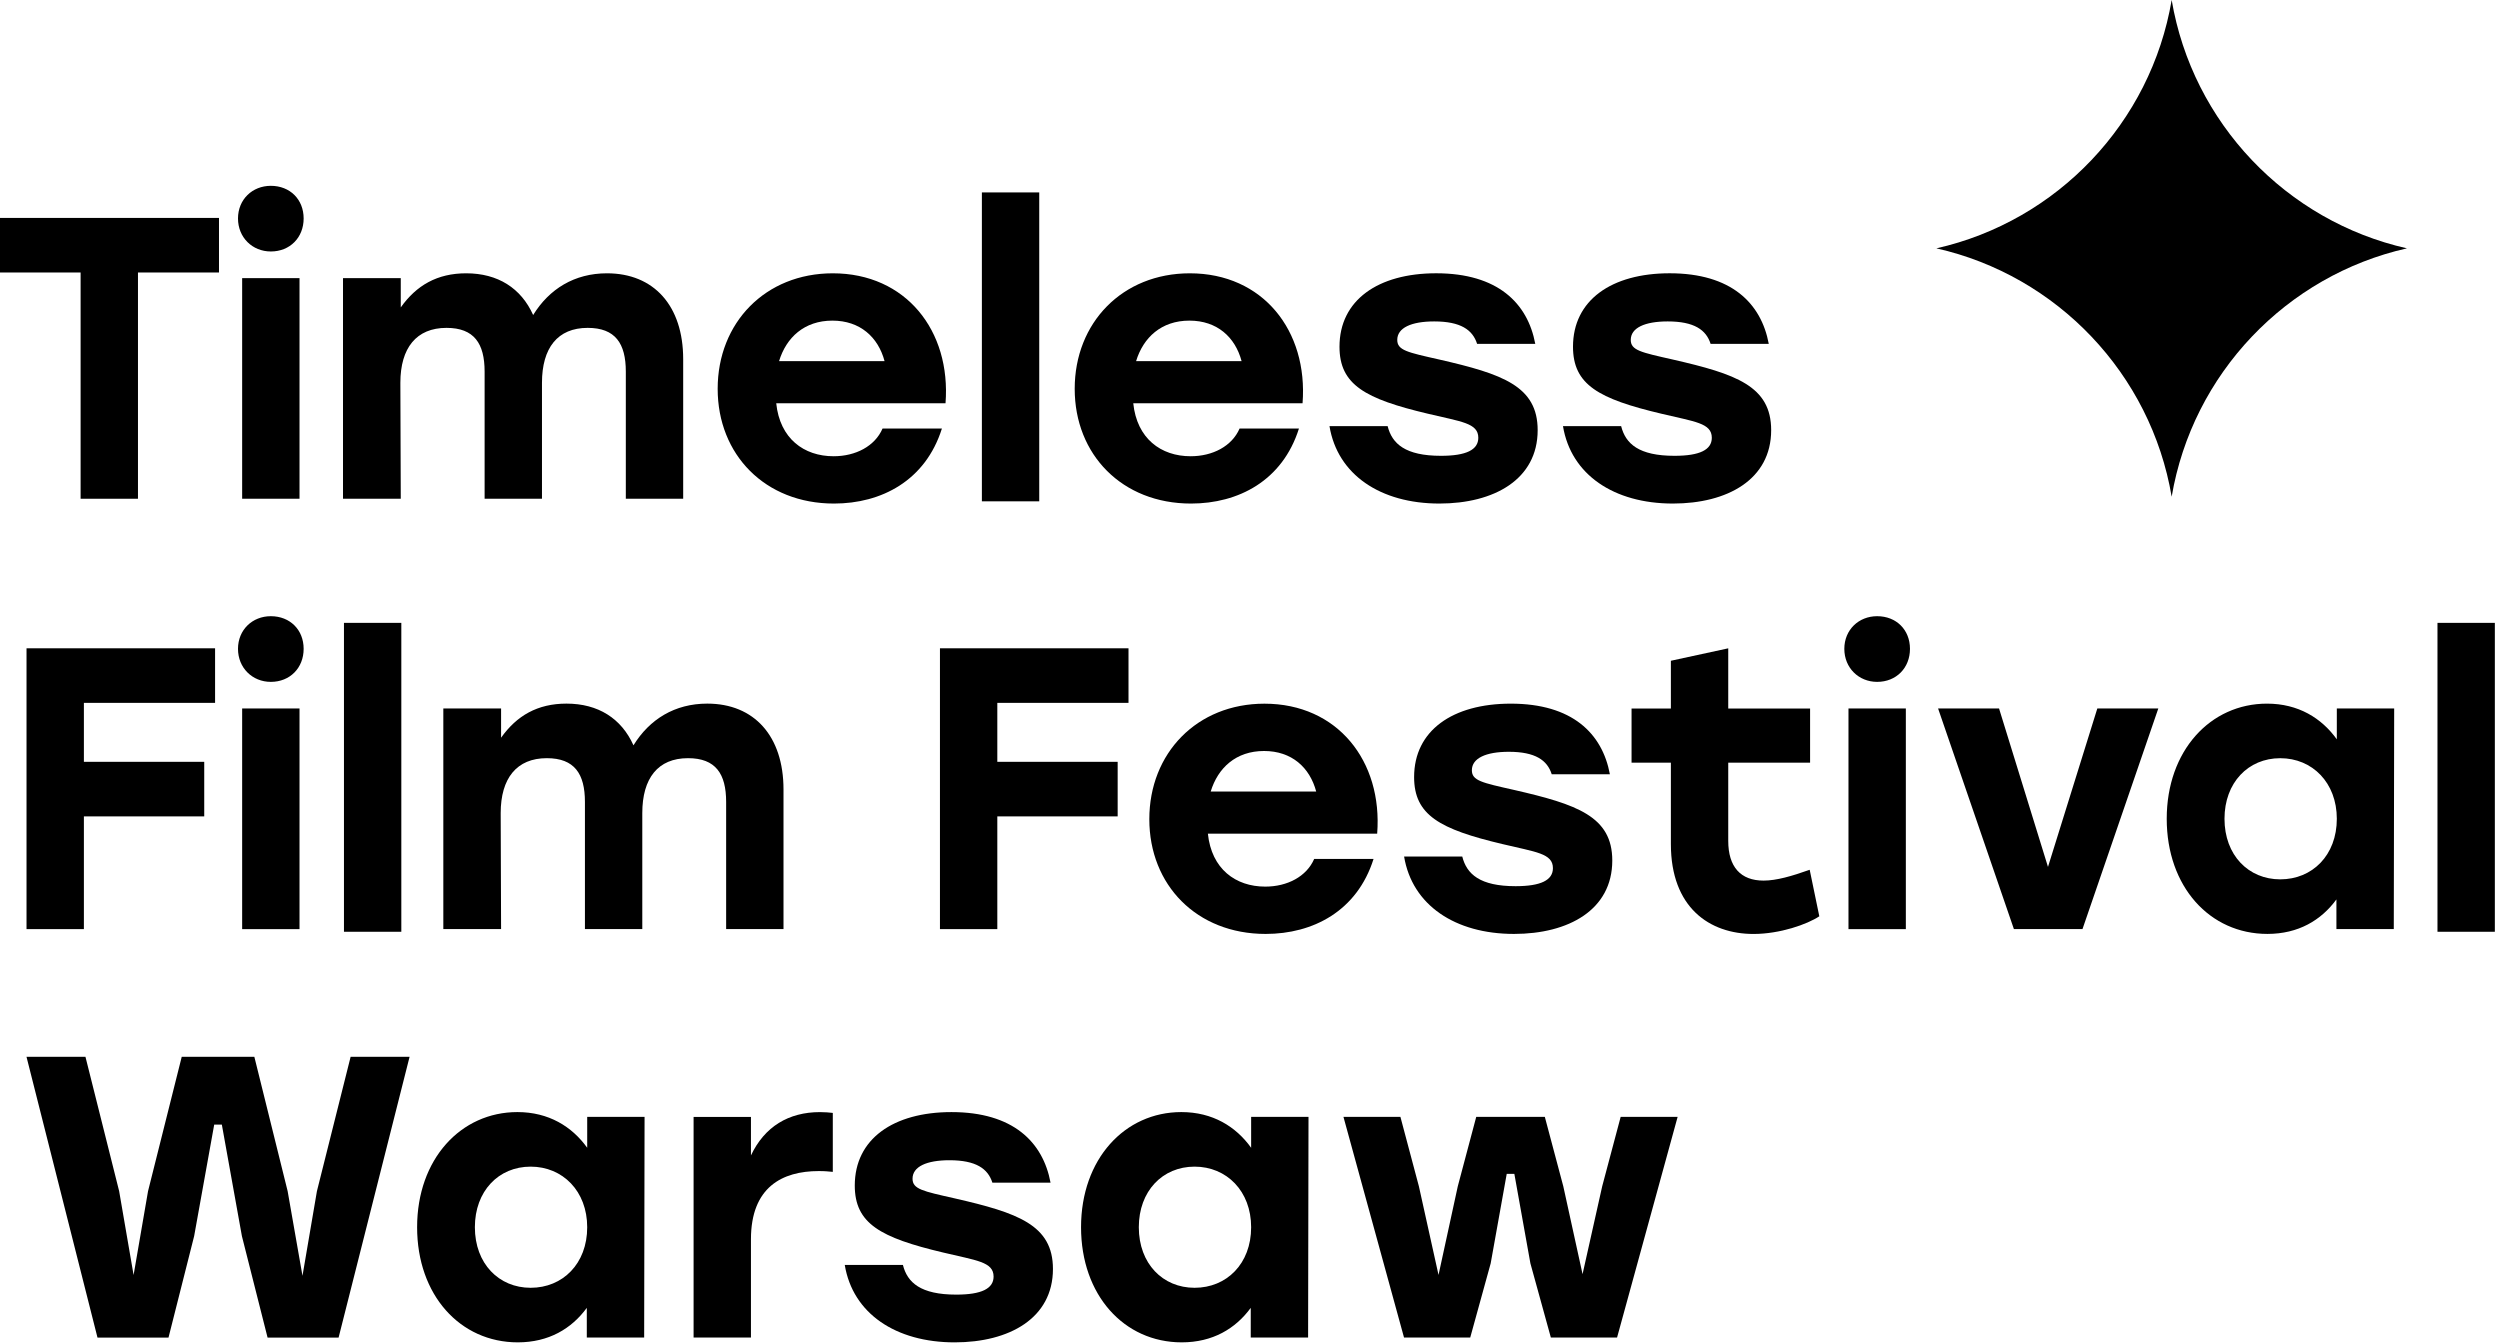
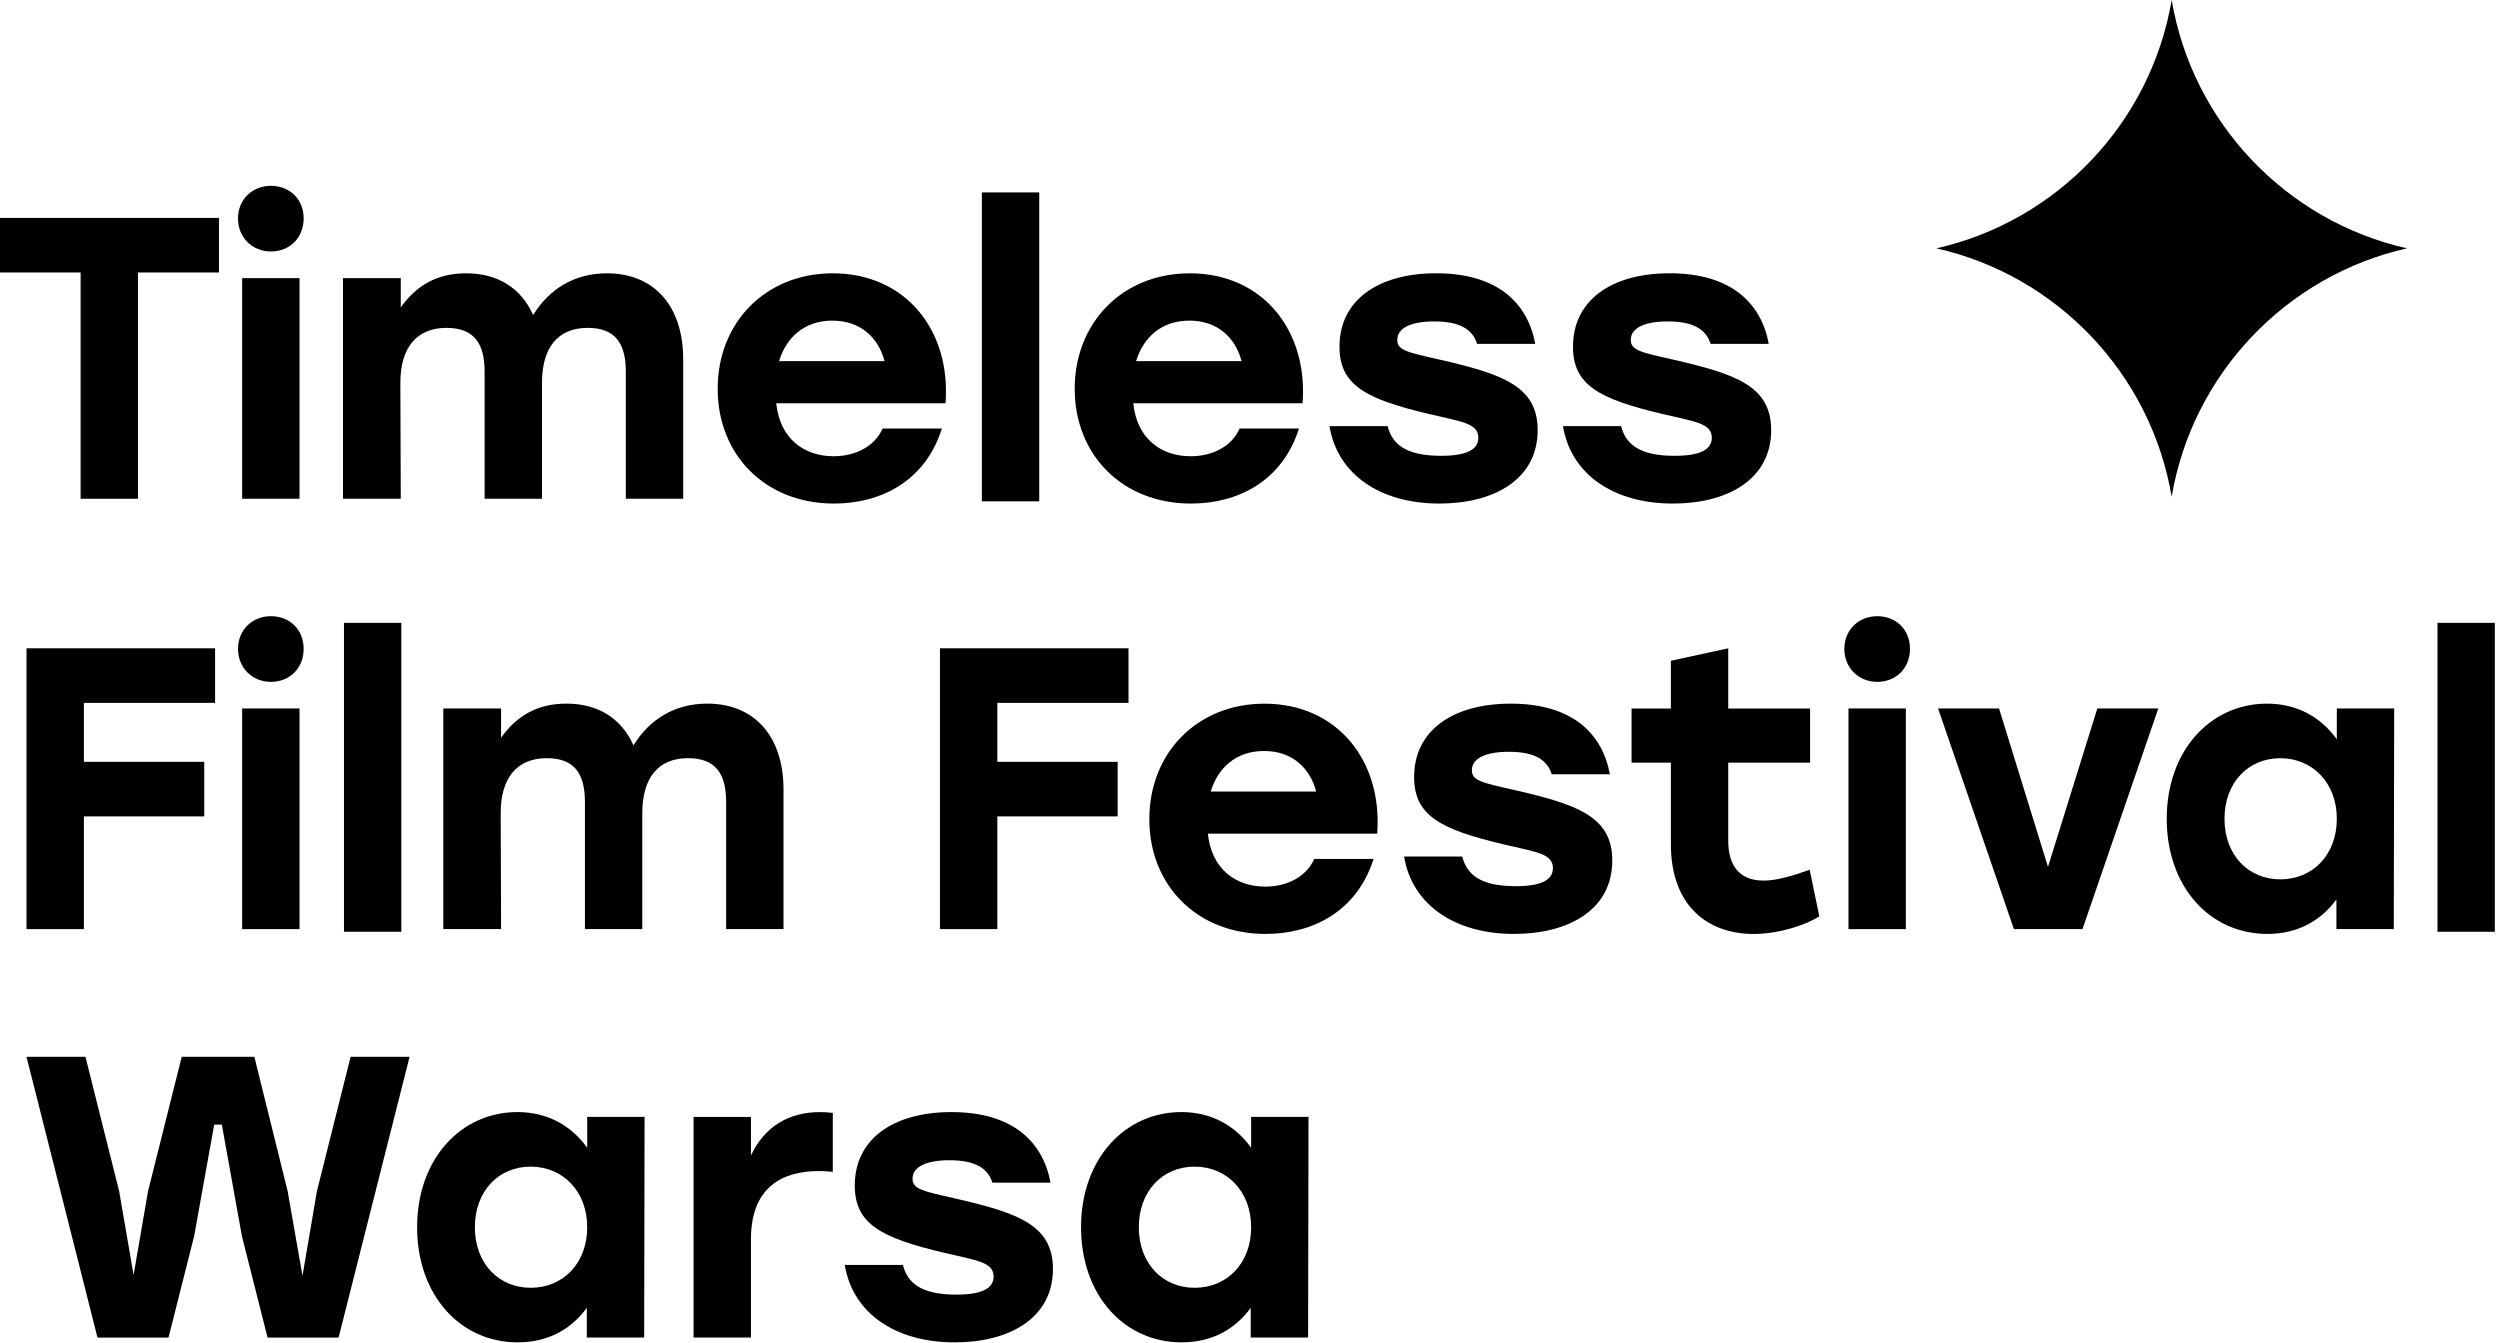
<svg xmlns="http://www.w3.org/2000/svg" width="100%" height="100%" viewBox="0 0 391 210" version="1.1" xml:space="preserve" style="fill-rule:evenodd;clip-rule:evenodd;stroke-linejoin:round;stroke-miterlimit:2;">
  <g transform="matrix(1,0,0,1,-1850.19,-4163.49)">
    <g transform="matrix(4.167,0,0,4.167,2148.91,4303.7)">
      <path d="M0,-9.295C0,-8.58 -0.512,-8.055 -1.232,-8.055C-1.924,-8.055 -2.464,-8.58 -2.464,-9.295C-2.464,-10.009 -1.924,-10.52 -1.232,-10.52C-0.512,-10.52 0,-10.009 0,-9.295M-2.308,-7.056L-0.155,-7.056L-0.155,1.225L-2.308,1.225L-2.308,-7.056Z" style="fill-rule:nonzero;" />
    </g>
    <g transform="matrix(4.167,0,0,4.167,1897.68,4303.7)">
      <path d="M0,-9.295C0,-8.58 -0.512,-8.055 -1.232,-8.055C-1.924,-8.055 -2.464,-8.58 -2.464,-9.295C-2.464,-10.009 -1.924,-10.52 -1.232,-10.52C-0.512,-10.52 0,-10.009 0,-9.295M-2.308,-7.056L-0.155,-7.056L-0.155,1.225L-2.308,1.225L-2.308,-7.056Z" style="fill-rule:nonzero;" />
    </g>
    <g transform="matrix(4.167,0,0,4.167,1884.44,4232.96)">
      <path d="M0,-6.444L-3.041,-6.444L-3.041,2.048L-5.194,2.048L-5.194,-6.444L-8.221,-6.444L-8.221,-8.492L0,-8.492L0,-6.444Z" style="fill-rule:nonzero;" />
    </g>
    <g transform="matrix(4.167,0,0,4.167,1897.68,4236.39)">
      <path d="M0,-9.295C0,-8.581 -0.512,-8.056 -1.232,-8.056C-1.924,-8.056 -2.464,-8.581 -2.464,-9.295C-2.464,-10.01 -1.924,-10.52 -1.232,-10.52C-0.512,-10.52 0,-10.01 0,-9.295M-2.308,-7.056L-0.155,-7.056L-0.155,1.225L-2.308,1.225L-2.308,-7.056Z" style="fill-rule:nonzero;" />
    </g>
    <g transform="matrix(4.167,0,0,4.167,1957.04,4228.07)">
      <path d="M0,-2.018L0,3.222L-2.153,3.222L-2.153,-1.551C-2.153,-2.605 -2.545,-3.192 -3.584,-3.192C-4.713,-3.192 -5.3,-2.44 -5.3,-1.13L-5.3,3.222L-7.453,3.222L-7.453,-1.551C-7.453,-2.605 -7.845,-3.192 -8.884,-3.192C-10.013,-3.192 -10.615,-2.44 -10.615,-1.13L-10.6,3.222L-12.768,3.222L-12.768,-5.059L-10.6,-5.059L-10.6,-3.96C-10.013,-4.788 -9.23,-5.24 -8.146,-5.24C-6.956,-5.24 -6.083,-4.683 -5.631,-3.674C-5.029,-4.653 -4.08,-5.24 -2.861,-5.24C-1.099,-5.24 0,-4.021 0,-2.018" style="fill-rule:nonzero;" />
    </g>
    <g transform="matrix(4.167,0,0,4.167,1998.07,4221.92)">
      <path d="M0,1.114L-6.354,1.114C-6.218,2.439 -5.315,3.102 -4.201,3.102C-3.373,3.102 -2.65,2.725 -2.364,2.063L-0.136,2.063C-0.753,4.02 -2.409,4.878 -4.186,4.878C-6.775,4.878 -8.552,3.041 -8.552,0.572C-8.552,-1.912 -6.76,-3.764 -4.231,-3.764C-1.491,-3.764 0.211,-1.611 0,1.114M-6.248,-0.467L-2.288,-0.467C-2.529,-1.37 -3.207,-1.988 -4.246,-1.988C-5.3,-1.988 -5.978,-1.355 -6.248,-0.467" style="fill-rule:nonzero;" />
    </g>
    <g transform="matrix(4.167,0,0,4.167,0,-940.325)">
      <rect x="480.863" y="1232.04" width="2.153" height="11.594" />
    </g>
    <g transform="matrix(4.167,0,0,4.167,2053.91,4221.92)">
      <path d="M0,1.114L-6.354,1.114C-6.218,2.439 -5.315,3.102 -4.201,3.102C-3.373,3.102 -2.65,2.725 -2.364,2.063L-0.136,2.063C-0.753,4.02 -2.409,4.878 -4.186,4.878C-6.775,4.878 -8.552,3.041 -8.552,0.572C-8.552,-1.912 -6.76,-3.764 -4.231,-3.764C-1.491,-3.764 0.211,-1.611 0,1.114M-6.248,-0.467L-2.288,-0.467C-2.529,-1.37 -3.207,-1.988 -4.246,-1.988C-5.3,-1.988 -5.978,-1.355 -6.248,-0.467" style="fill-rule:nonzero;" />
    </g>
    <g transform="matrix(4.167,0,0,4.167,2058.12,4218.34)">
      <path d="M0,2.831L2.183,2.831C2.349,3.493 2.846,3.945 4.186,3.945C5.134,3.945 5.586,3.719 5.586,3.268C5.586,2.711 4.939,2.665 3.689,2.364C1.34,1.807 0.376,1.28 0.376,-0.15C0.376,-1.897 1.822,-2.906 4.005,-2.906C6.309,-2.906 7.438,-1.791 7.724,-0.256L5.541,-0.256C5.375,-0.783 4.924,-1.099 3.93,-1.099C3.071,-1.099 2.544,-0.858 2.544,-0.406C2.544,-0.015 2.921,0.061 4.125,0.332C6.489,0.874 7.814,1.325 7.814,2.982C7.814,4.834 6.173,5.737 4.125,5.737C1.912,5.737 0.301,4.653 0,2.831" style="fill-rule:nonzero;" />
    </g>
    <g transform="matrix(4.167,0,0,4.167,2094.64,4218.34)">
      <path d="M0,2.831L2.183,2.831C2.349,3.493 2.846,3.945 4.186,3.945C5.134,3.945 5.586,3.719 5.586,3.268C5.586,2.711 4.938,2.665 3.689,2.364C1.34,1.807 0.376,1.28 0.376,-0.15C0.376,-1.897 1.822,-2.906 4.005,-2.906C6.309,-2.906 7.438,-1.791 7.724,-0.256L5.541,-0.256C5.375,-0.783 4.924,-1.099 3.93,-1.099C3.071,-1.099 2.544,-0.858 2.544,-0.406C2.544,-0.015 2.921,0.061 4.125,0.332C6.489,0.874 7.814,1.325 7.814,2.982C7.814,4.834 6.173,5.737 4.125,5.737C1.912,5.737 0.301,4.653 0,2.831" style="fill-rule:nonzero;" />
    </g>
    <g transform="matrix(4.167,0,0,4.167,1863.31,4300.27)">
      <path d="M0,-6.444L0,-4.231L4.517,-4.231L4.517,-2.183L0,-2.183L0,2.048L-2.153,2.048L-2.153,-8.492L4.924,-8.492L4.924,-6.444L0,-6.444Z" style="fill-rule:nonzero;" />
    </g>
    <g transform="matrix(4.167,0,0,4.167,0,-805.708)">
      <rect x="456.92" y="1215.89" width="2.153" height="11.594" />
    </g>
    <g transform="matrix(4.167,0,0,4.167,1972.73,4295.37)">
      <path d="M0,-2.018L0,3.222L-2.153,3.222L-2.153,-1.551C-2.153,-2.605 -2.545,-3.192 -3.584,-3.192C-4.713,-3.192 -5.3,-2.44 -5.3,-1.13L-5.3,3.222L-7.453,3.222L-7.453,-1.551C-7.453,-2.605 -7.845,-3.192 -8.884,-3.192C-10.013,-3.192 -10.615,-2.44 -10.615,-1.13L-10.6,3.222L-12.768,3.222L-12.768,-5.059L-10.6,-5.059L-10.6,-3.96C-10.013,-4.788 -9.23,-5.24 -8.146,-5.24C-6.956,-5.24 -6.083,-4.683 -5.631,-3.674C-5.029,-4.653 -4.08,-5.24 -2.861,-5.24C-1.099,-5.24 0,-4.021 0,-2.018" style="fill-rule:nonzero;" />
    </g>
    <g transform="matrix(4.167,0,0,4.167,2006.17,4300.27)">
      <path d="M0,-6.444L0,-4.231L4.517,-4.231L4.517,-2.183L0,-2.183L0,2.048L-2.153,2.048L-2.153,-8.492L4.924,-8.492L4.924,-6.444L0,-6.444Z" style="fill-rule:nonzero;" />
    </g>
    <g transform="matrix(4.167,0,0,4.167,2065.58,4289.23)">
      <path d="M0,1.114L-6.354,1.114C-6.218,2.439 -5.315,3.102 -4.201,3.102C-3.373,3.102 -2.65,2.725 -2.364,2.063L-0.136,2.063C-0.753,4.02 -2.409,4.878 -4.186,4.878C-6.775,4.878 -8.552,3.041 -8.552,0.572C-8.552,-1.912 -6.76,-3.764 -4.231,-3.764C-1.491,-3.764 0.211,-1.611 0,1.114M-6.248,-0.467L-2.289,-0.467C-2.529,-1.37 -3.207,-1.988 -4.246,-1.988C-5.3,-1.988 -5.978,-1.355 -6.248,-0.467" style="fill-rule:nonzero;" />
    </g>
    <g transform="matrix(4.167,0,0,4.167,2069.79,4285.65)">
      <path d="M0,2.831L2.183,2.831C2.349,3.493 2.846,3.945 4.186,3.945C5.134,3.945 5.586,3.719 5.586,3.268C5.586,2.711 4.939,2.665 3.689,2.364C1.34,1.807 0.376,1.28 0.376,-0.15C0.376,-1.897 1.822,-2.906 4.005,-2.906C6.309,-2.906 7.438,-1.791 7.724,-0.256L5.541,-0.256C5.375,-0.783 4.924,-1.099 3.93,-1.099C3.071,-1.099 2.544,-0.858 2.544,-0.406C2.544,-0.015 2.921,0.061 4.125,0.332C6.489,0.874 7.814,1.325 7.814,2.982C7.814,4.834 6.173,5.737 4.125,5.737C1.912,5.737 0.301,4.653 0,2.831" style="fill-rule:nonzero;" />
    </g>
    <g transform="matrix(4.167,0,0,4.167,2134.73,4267.65)">
      <path d="M0,9.395C-0.452,9.696 -1.476,10.058 -2.469,10.058C-4.125,10.058 -5.571,9.064 -5.571,6.685L-5.571,3.628L-7.047,3.628L-7.047,1.596L-5.571,1.596L-5.571,-0.196L-3.418,-0.663L-3.418,1.596L-0.346,1.596L-0.346,3.628L-3.418,3.628L-3.418,6.564C-3.418,7.543 -2.951,8.055 -2.093,8.055C-1.611,8.055 -1.039,7.89 -0.361,7.649L0,9.395Z" style="fill-rule:nonzero;" />
    </g>
    <g transform="matrix(4.167,0,0,4.167,2187.75,4308.8)">
      <path d="M0,-8.281L-2.846,0L-5.42,0L-8.266,-8.281L-5.978,-8.281L-4.141,-2.334L-2.289,-8.281L0,-8.281Z" style="fill-rule:nonzero;" />
    </g>
    <g transform="matrix(4.167,0,0,4.167,2224.64,4308.8)">
      <path d="M0,-8.281L-0.015,-0L-2.168,-0L-2.168,-1.114C-2.74,-0.331 -3.599,0.181 -4.758,0.181C-6.926,0.181 -8.537,-1.596 -8.537,-4.14C-8.537,-6.7 -6.896,-8.462 -4.773,-8.462C-3.599,-8.462 -2.725,-7.92 -2.153,-7.122L-2.153,-8.281L0,-8.281ZM-2.153,-4.14C-2.153,-5.495 -3.072,-6.414 -4.276,-6.414C-5.481,-6.414 -6.369,-5.495 -6.369,-4.14C-6.369,-2.77 -5.466,-1.867 -4.276,-1.867C-3.072,-1.867 -2.153,-2.77 -2.153,-4.14" style="fill-rule:nonzero;" />
    </g>
    <g transform="matrix(4.167,0,0,4.167,0,-805.708)">
      <rect x="535.496" y="1215.89" width="2.153" height="11.594" />
    </g>
    <g transform="matrix(4.167,0,0,4.167,1914.25,4372.69)">
      <path d="M0,-10.54L-2.665,0L-5.33,0L-6.294,-3.81L-7.047,-7.995L-7.333,-7.995L-8.086,-3.81L-9.049,0L-11.714,0L-14.379,-10.54L-12.166,-10.54L-10.901,-5.496L-10.359,-2.349L-9.817,-5.496L-8.552,-10.54L-5.827,-10.54L-4.577,-5.496L-4.02,-2.319L-3.478,-5.496L-2.213,-10.54L0,-10.54Z" style="fill-rule:nonzero;" />
    </g>
    <g transform="matrix(4.167,0,0,4.167,1951,4372.68)">
      <path d="M0,-8.281L-0.015,-0L-2.168,-0L-2.168,-1.114C-2.74,-0.331 -3.599,0.181 -4.758,0.181C-6.926,0.181 -8.537,-1.596 -8.537,-4.14C-8.537,-6.7 -6.896,-8.462 -4.773,-8.462C-3.599,-8.462 -2.725,-7.92 -2.153,-7.122L-2.153,-8.281L0,-8.281ZM-2.153,-4.14C-2.153,-5.495 -3.072,-6.414 -4.276,-6.414C-5.481,-6.414 -6.369,-5.495 -6.369,-4.14C-6.369,-2.77 -5.466,-1.867 -4.276,-1.867C-3.072,-1.867 -2.153,-2.77 -2.153,-4.14" style="fill-rule:nonzero;" />
    </g>
    <g transform="matrix(4.167,0,0,4.167,1980.44,4372.56)">
      <path d="M0,-8.402L0,-6.189C-0.165,-6.204 -0.286,-6.219 -0.527,-6.219C-1.897,-6.219 -3.072,-5.616 -3.072,-3.659L-3.072,0.03L-5.225,0.03L-5.225,-8.251L-3.072,-8.251L-3.072,-6.806C-2.56,-7.89 -1.656,-8.432 -0.482,-8.432C-0.286,-8.432 -0.136,-8.417 0,-8.402" style="fill-rule:nonzero;" />
    </g>
    <g transform="matrix(4.167,0,0,4.167,1982.31,4349.53)">
      <path d="M0,2.831L2.183,2.831C2.349,3.493 2.846,3.945 4.186,3.945C5.134,3.945 5.586,3.719 5.586,3.268C5.586,2.711 4.938,2.665 3.689,2.364C1.34,1.807 0.376,1.28 0.376,-0.15C0.376,-1.897 1.822,-2.906 4.005,-2.906C6.309,-2.906 7.438,-1.791 7.724,-0.256L5.541,-0.256C5.375,-0.783 4.924,-1.099 3.93,-1.099C3.071,-1.099 2.544,-0.858 2.544,-0.406C2.544,-0.015 2.921,0.061 4.125,0.332C6.489,0.874 7.814,1.325 7.814,2.982C7.814,4.834 6.173,5.737 4.125,5.737C1.912,5.737 0.301,4.653 0,2.831" style="fill-rule:nonzero;" />
    </g>
    <g transform="matrix(4.167,0,0,4.167,2054.84,4372.68)">
      <path d="M0,-8.281L-0.015,-0L-2.168,-0L-2.168,-1.114C-2.74,-0.331 -3.599,0.181 -4.758,0.181C-6.926,0.181 -8.537,-1.596 -8.537,-4.14C-8.537,-6.7 -6.896,-8.462 -4.773,-8.462C-3.599,-8.462 -2.725,-7.92 -2.153,-7.122L-2.153,-8.281L0,-8.281ZM-2.153,-4.14C-2.153,-5.495 -3.072,-6.414 -4.276,-6.414C-5.481,-6.414 -6.369,-5.495 -6.369,-4.14C-6.369,-2.77 -5.466,-1.867 -4.276,-1.867C-3.072,-1.867 -2.153,-2.77 -2.153,-4.14" style="fill-rule:nonzero;" />
    </g>
    <g transform="matrix(4.167,0,0,4.167,2112.57,4372.68)">
-       <path d="M0,-8.281L-2.273,0L-4.758,0L-5.526,-2.785L-6.128,-6.143L-6.414,-6.143L-7.016,-2.785L-7.784,0L-10.269,0L-12.542,-8.281L-10.404,-8.281L-9.711,-5.676L-8.974,-2.349L-8.251,-5.676L-7.559,-8.281L-4.984,-8.281L-4.291,-5.676L-3.568,-2.379L-2.831,-5.676L-2.138,-8.281L0,-8.281Z" style="fill-rule:nonzero;" />
-     </g>
+       </g>
    <g transform="matrix(4.167,0,0,4.167,2189.84,4163.49)">
      <path d="M0,18.643C0.782,14.027 4.302,10.343 8.831,9.321C4.302,8.299 0.782,4.615 0,0C-0.782,4.615 -4.302,8.299 -8.831,9.321C-4.302,10.343 -0.782,14.027 0,18.643" style="fill-rule:nonzero;" />
    </g>
  </g>
</svg>